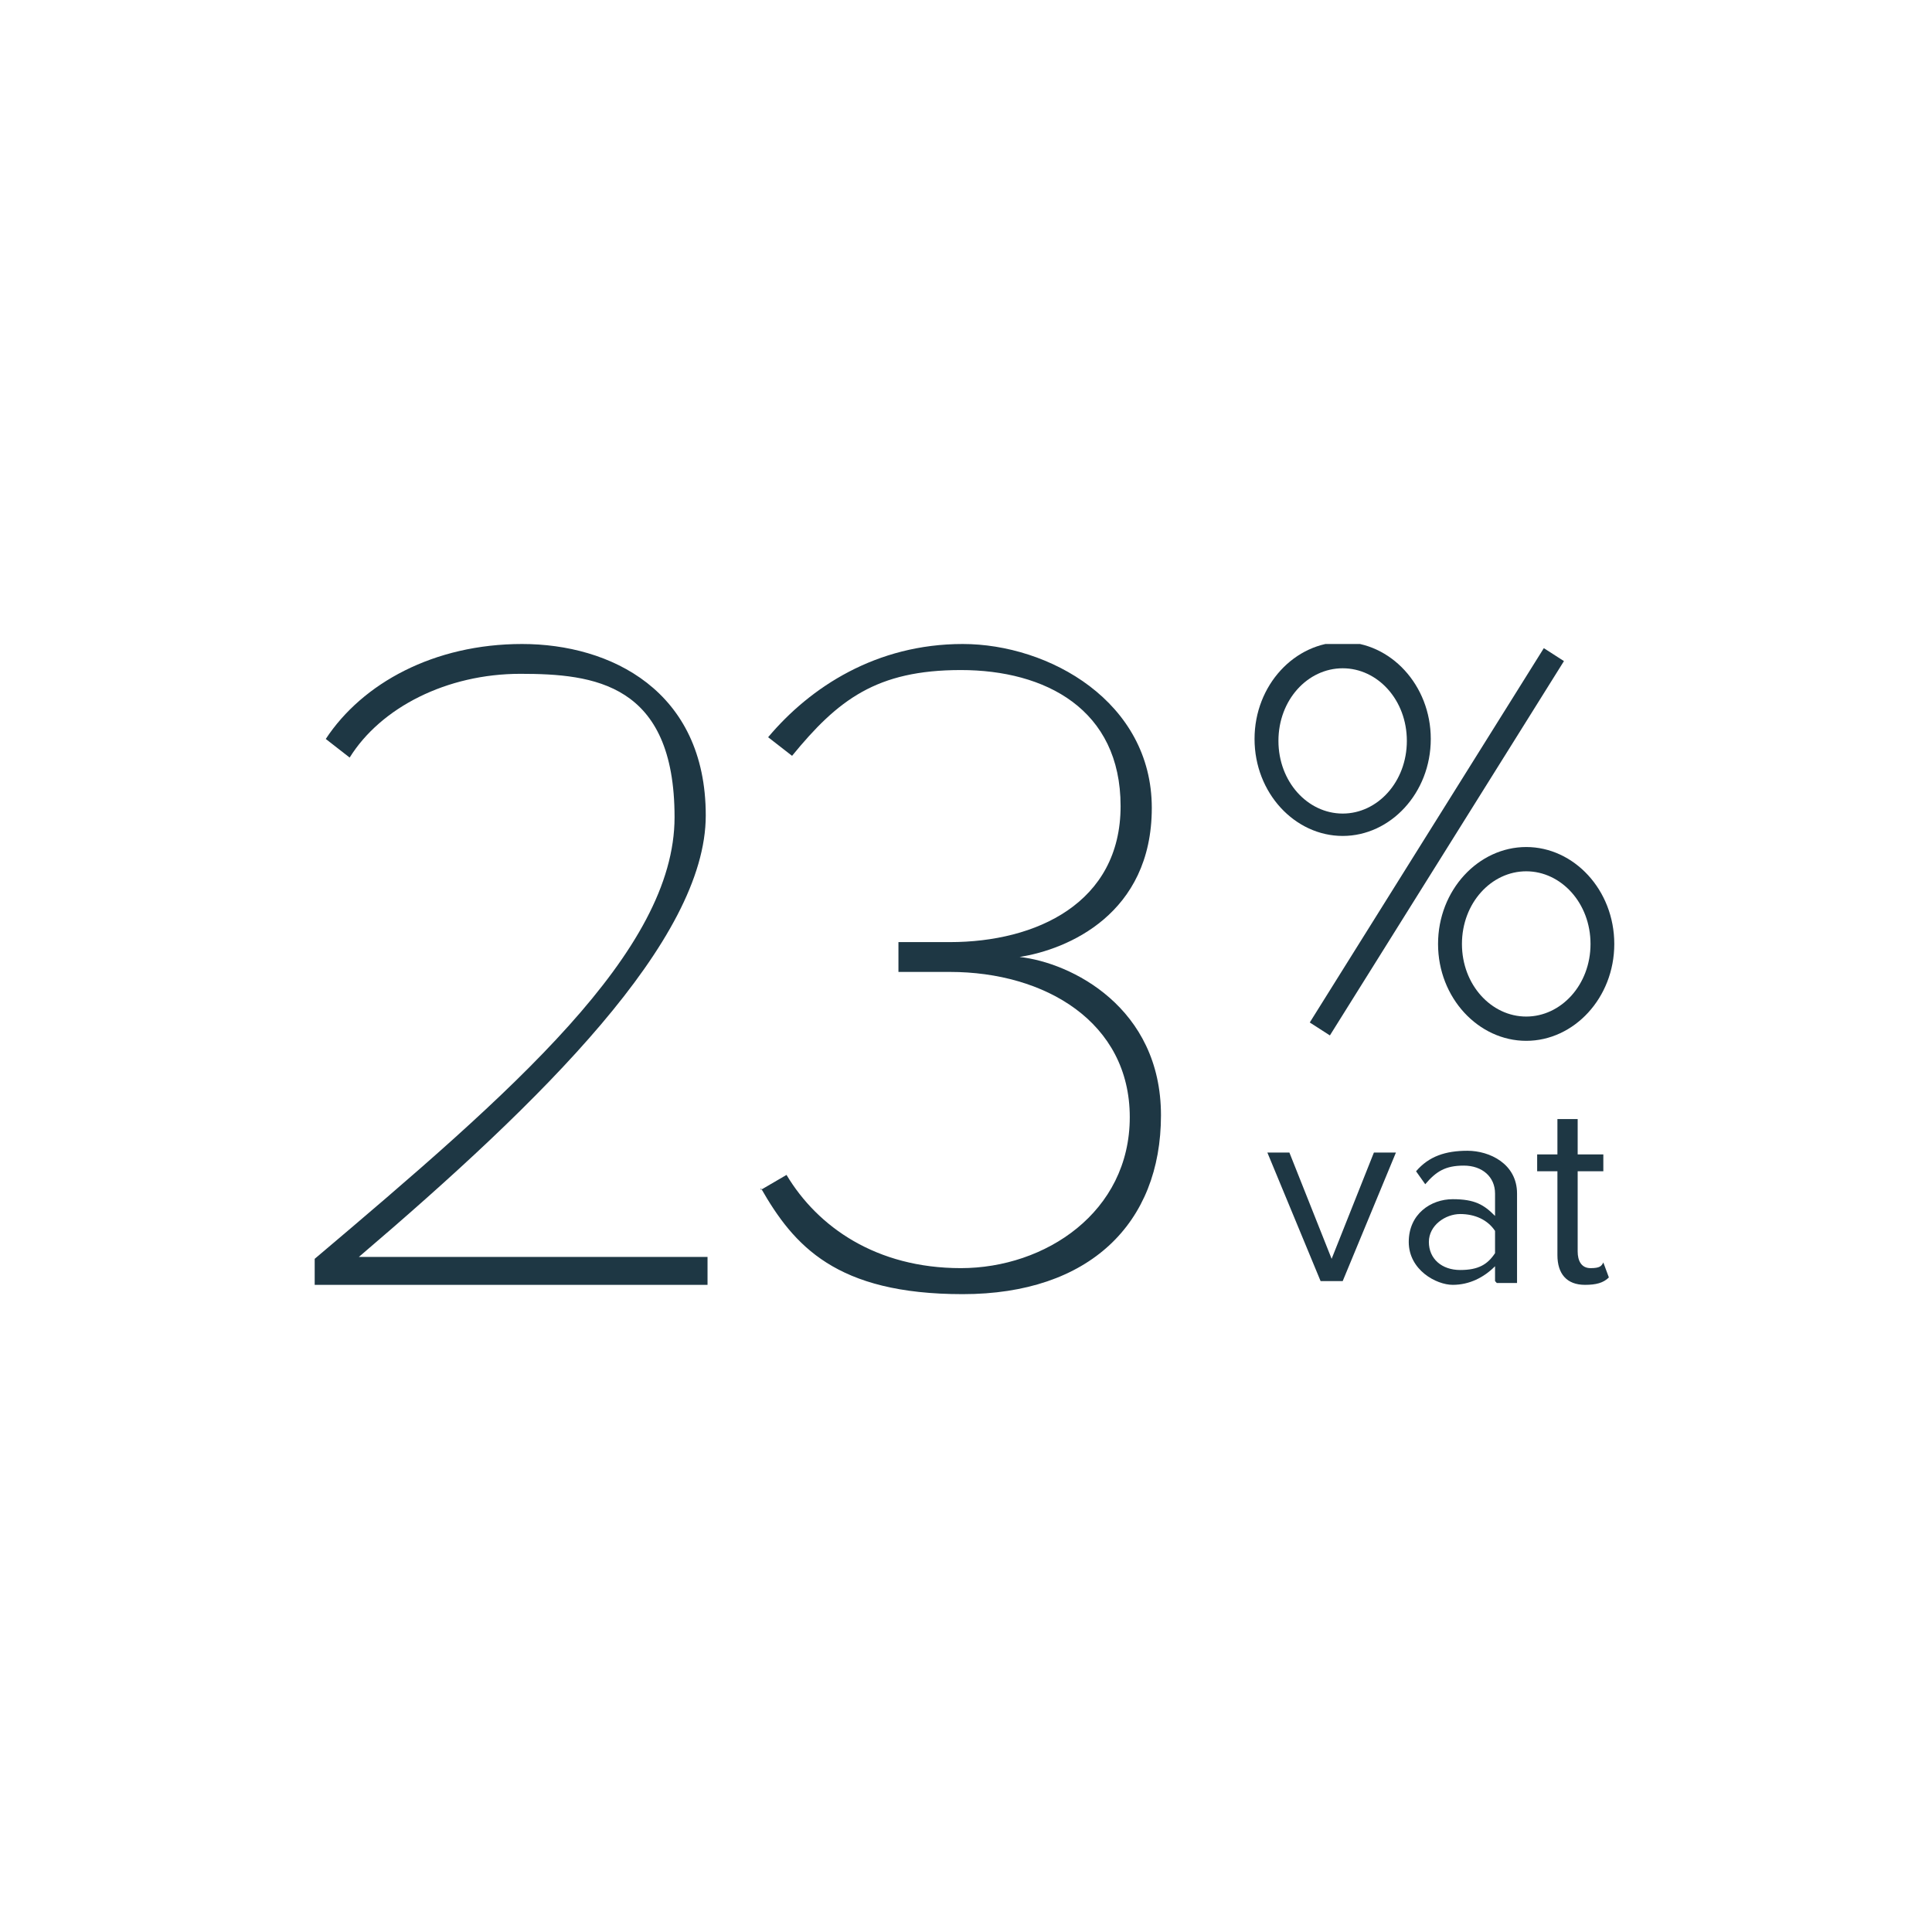
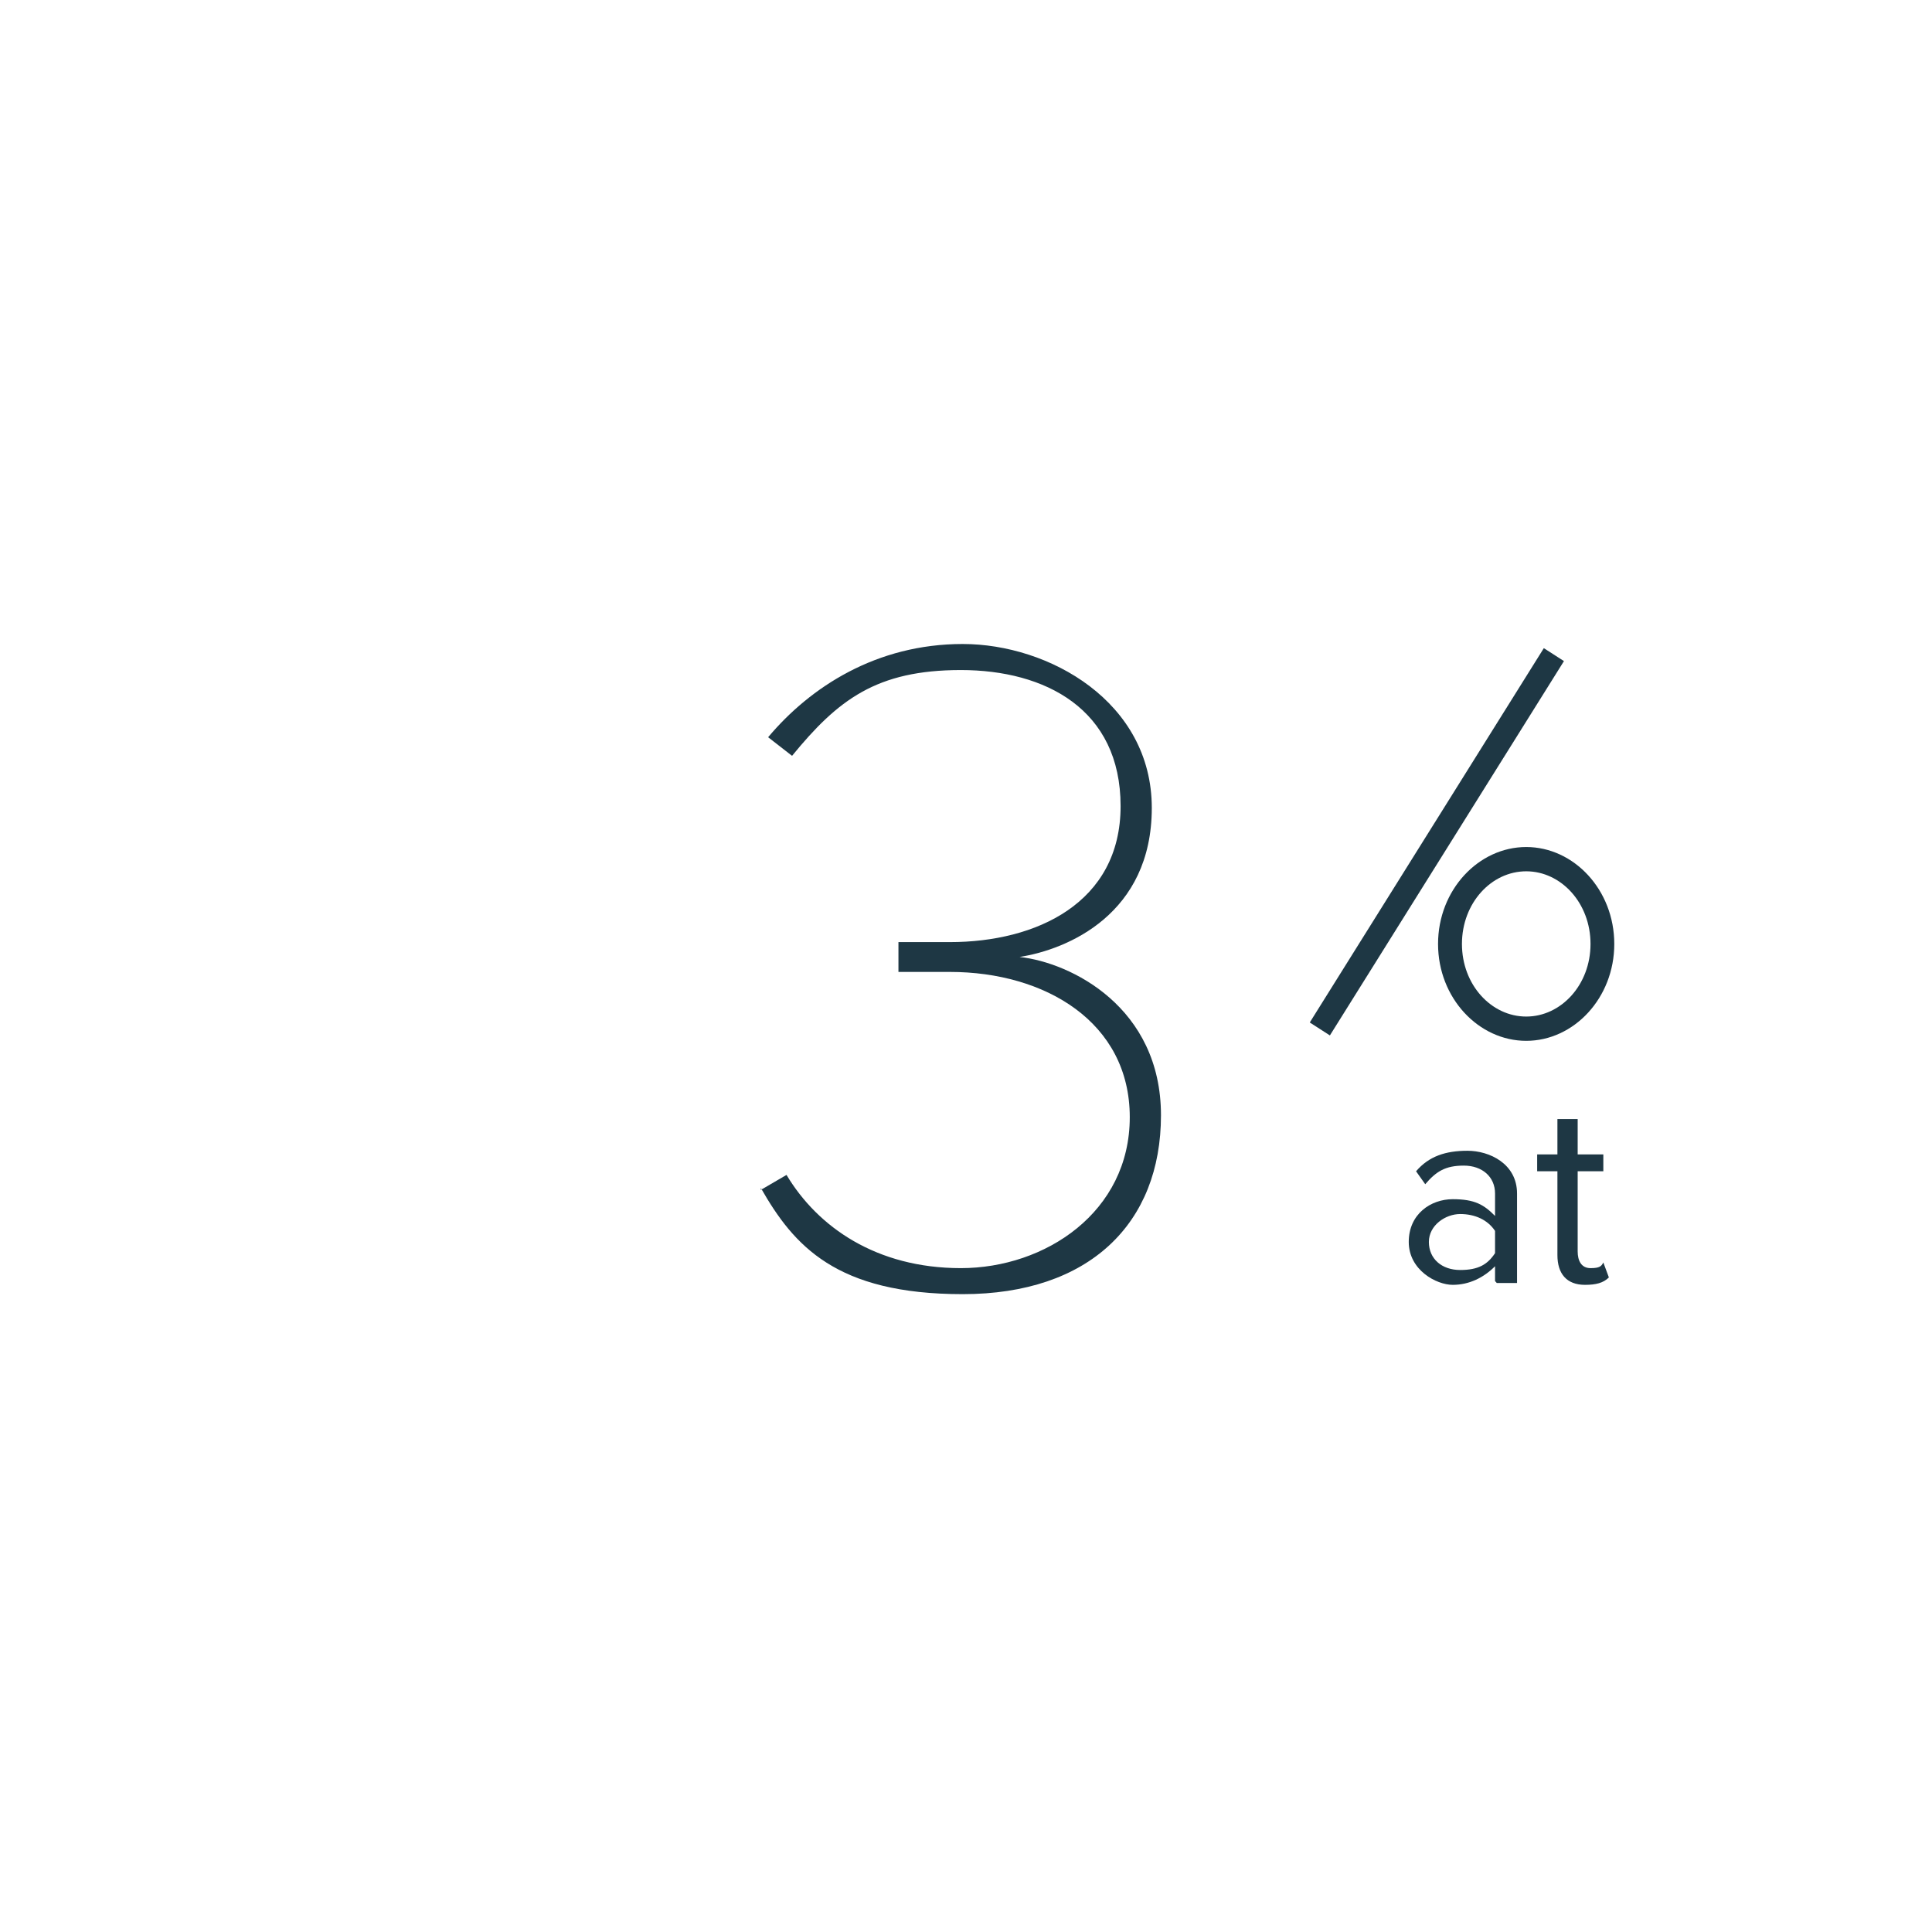
<svg xmlns="http://www.w3.org/2000/svg" width="80" zoomAndPan="magnify" viewBox="0 0 60 60" height="80" preserveAspectRatio="xMidYMid meet" version="1.2">
  <defs>
    <clipPath id="ce48499b27">
      <path d="M 9.703 20 L 22 20 L 22 40 L 9.703 40 Z M 9.703 20 " />
    </clipPath>
    <clipPath id="f75a2025eb">
      <path d="M 23 20 L 37 20 L 37 40.25 L 23 40.25 Z M 23 20 " />
    </clipPath>
    <clipPath id="eb52df2e14">
      <path d="M 38 20 L 45 20 L 45 26 L 38 26 Z M 38 20 " />
    </clipPath>
    <clipPath id="4dfedb7d23">
      <path d="M 44 26 L 50.203 26 L 50.203 33 L 44 33 Z M 44 26 " />
    </clipPath>
  </defs>
  <g id="53602a3a8e">
    <g clip-rule="nonzero" clip-path="url(#ce48499b27)">
-       <path style=" stroke:none;fill-rule:nonzero;fill:#1e3744;fill-opacity:1;" d="M 9.773 39.902 L 9.773 39.094 C 15.93 33.887 20.949 29.547 20.949 25.379 C 20.949 21.215 18.441 20.926 16.16 20.926 C 13.879 20.926 11.828 21.969 10.859 23.527 L 10.117 22.949 C 11.258 21.215 13.48 20 16.215 20 C 18.953 20 21.918 21.445 21.918 25.324 C 21.918 29.199 16.844 34.176 11.145 39.035 L 21.973 39.035 L 21.973 39.902 Z M 9.773 39.902 " />
-     </g>
+       </g>
    <g clip-rule="nonzero" clip-path="url(#f75a2025eb)">
      <path style=" stroke:none;fill-rule:nonzero;fill:#1e3744;fill-opacity:1;" d="M 23.629 36.953 L 24.426 36.488 C 25.395 38.109 27.219 39.383 29.84 39.383 C 32.461 39.383 35.086 37.645 35.086 34.695 C 35.086 31.746 32.461 30.184 29.5 30.184 C 26.535 30.184 28.188 30.184 27.902 30.184 L 27.902 29.258 C 28.188 29.258 28.699 29.258 29.5 29.258 C 32.18 29.258 34.801 28.043 34.801 25.035 C 34.801 22.023 32.461 20.809 29.84 20.809 C 27.219 20.809 26.02 21.734 24.598 23.473 L 23.855 22.895 C 25.168 21.332 27.219 20 29.898 20 C 32.578 20 35.77 21.793 35.77 25.09 C 35.77 28.391 33.148 29.488 31.664 29.719 C 33.262 29.895 36.055 31.281 36.055 34.637 C 36.055 37.992 33.832 40.191 29.898 40.191 C 25.965 40.191 24.652 38.688 23.629 36.895 Z M 23.629 36.953 " />
    </g>
-     <path style=" stroke:none;fill-rule:nonzero;fill:#1e3744;fill-opacity:1;" d="M 41.012 39.785 L 39.359 35.793 L 40.043 35.793 L 41.355 39.094 L 42.668 35.793 L 43.352 35.793 L 41.699 39.785 Z M 41.012 39.785 " />
    <path style=" stroke:none;fill-rule:nonzero;fill:#1e3744;fill-opacity:1;" d="M 46.43 39.785 L 46.43 39.324 C 46.086 39.672 45.633 39.902 45.117 39.902 C 44.605 39.902 43.75 39.441 43.75 38.57 C 43.75 37.703 44.434 37.242 45.117 37.242 C 45.801 37.242 46.086 37.414 46.43 37.762 L 46.43 37.066 C 46.43 36.547 46.031 36.199 45.461 36.199 C 44.891 36.199 44.605 36.375 44.262 36.777 L 43.977 36.375 C 44.375 35.91 44.891 35.738 45.574 35.738 C 46.258 35.738 47.113 36.141 47.113 37.066 L 47.113 39.844 L 46.484 39.844 Z M 46.43 38.977 L 46.43 38.227 C 46.199 37.879 45.801 37.703 45.348 37.703 C 44.891 37.703 44.375 38.051 44.375 38.57 C 44.375 39.094 44.777 39.441 45.348 39.441 C 45.918 39.441 46.199 39.266 46.43 38.918 Z M 46.43 38.977 " />
    <path style=" stroke:none;fill-rule:nonzero;fill:#1e3744;fill-opacity:1;" d="M 48.367 38.977 L 48.367 36.375 L 47.738 36.375 L 47.738 35.852 L 48.367 35.852 L 48.367 34.754 L 48.996 34.754 L 48.996 35.852 L 49.793 35.852 L 49.793 36.375 L 48.996 36.375 L 48.996 38.863 C 48.996 39.152 49.109 39.383 49.395 39.383 C 49.68 39.383 49.734 39.324 49.793 39.207 L 49.965 39.672 C 49.793 39.844 49.562 39.902 49.223 39.902 C 48.652 39.902 48.367 39.555 48.367 38.977 Z M 48.367 38.977 " />
    <g clip-rule="nonzero" clip-path="url(#eb52df2e14)">
-       <path style=" stroke:none;fill-rule:nonzero;fill:#1e3744;fill-opacity:1;" d="M 41.699 25.961 C 40.215 25.961 38.961 24.629 38.961 22.949 C 38.961 21.273 40.215 19.941 41.699 19.941 C 43.18 19.941 44.434 21.273 44.434 22.949 C 44.434 24.629 43.18 25.961 41.699 25.961 Z M 41.699 20.754 C 40.613 20.754 39.703 21.734 39.703 23.008 C 39.703 24.281 40.613 25.266 41.699 25.266 C 42.781 25.266 43.691 24.281 43.691 23.008 C 43.691 21.734 42.781 20.754 41.699 20.754 Z M 41.699 20.754 " />
-     </g>
+       </g>
    <g clip-rule="nonzero" clip-path="url(#4dfedb7d23)">
      <path style=" stroke:none;fill-rule:nonzero;fill:#1e3744;fill-opacity:1;" d="M 47.398 32.324 C 45.918 32.324 44.66 30.992 44.66 29.316 C 44.66 27.637 45.918 26.305 47.398 26.305 C 48.879 26.305 50.133 27.637 50.133 29.316 C 50.133 30.992 48.879 32.324 47.398 32.324 Z M 47.398 27.059 C 46.316 27.059 45.402 28.043 45.402 29.316 C 45.402 30.586 46.316 31.57 47.398 31.57 C 48.48 31.57 49.395 30.586 49.395 29.316 C 49.395 28.043 48.48 27.059 47.398 27.059 Z M 47.398 27.059 " />
    </g>
    <path style=" stroke:none;fill-rule:nonzero;fill:#1e3744;fill-opacity:1;" d="M 40.676 31.754 L 47.945 20.129 L 48.57 20.531 L 41.301 32.156 Z M 40.676 31.754 " />
  </g>
</svg>